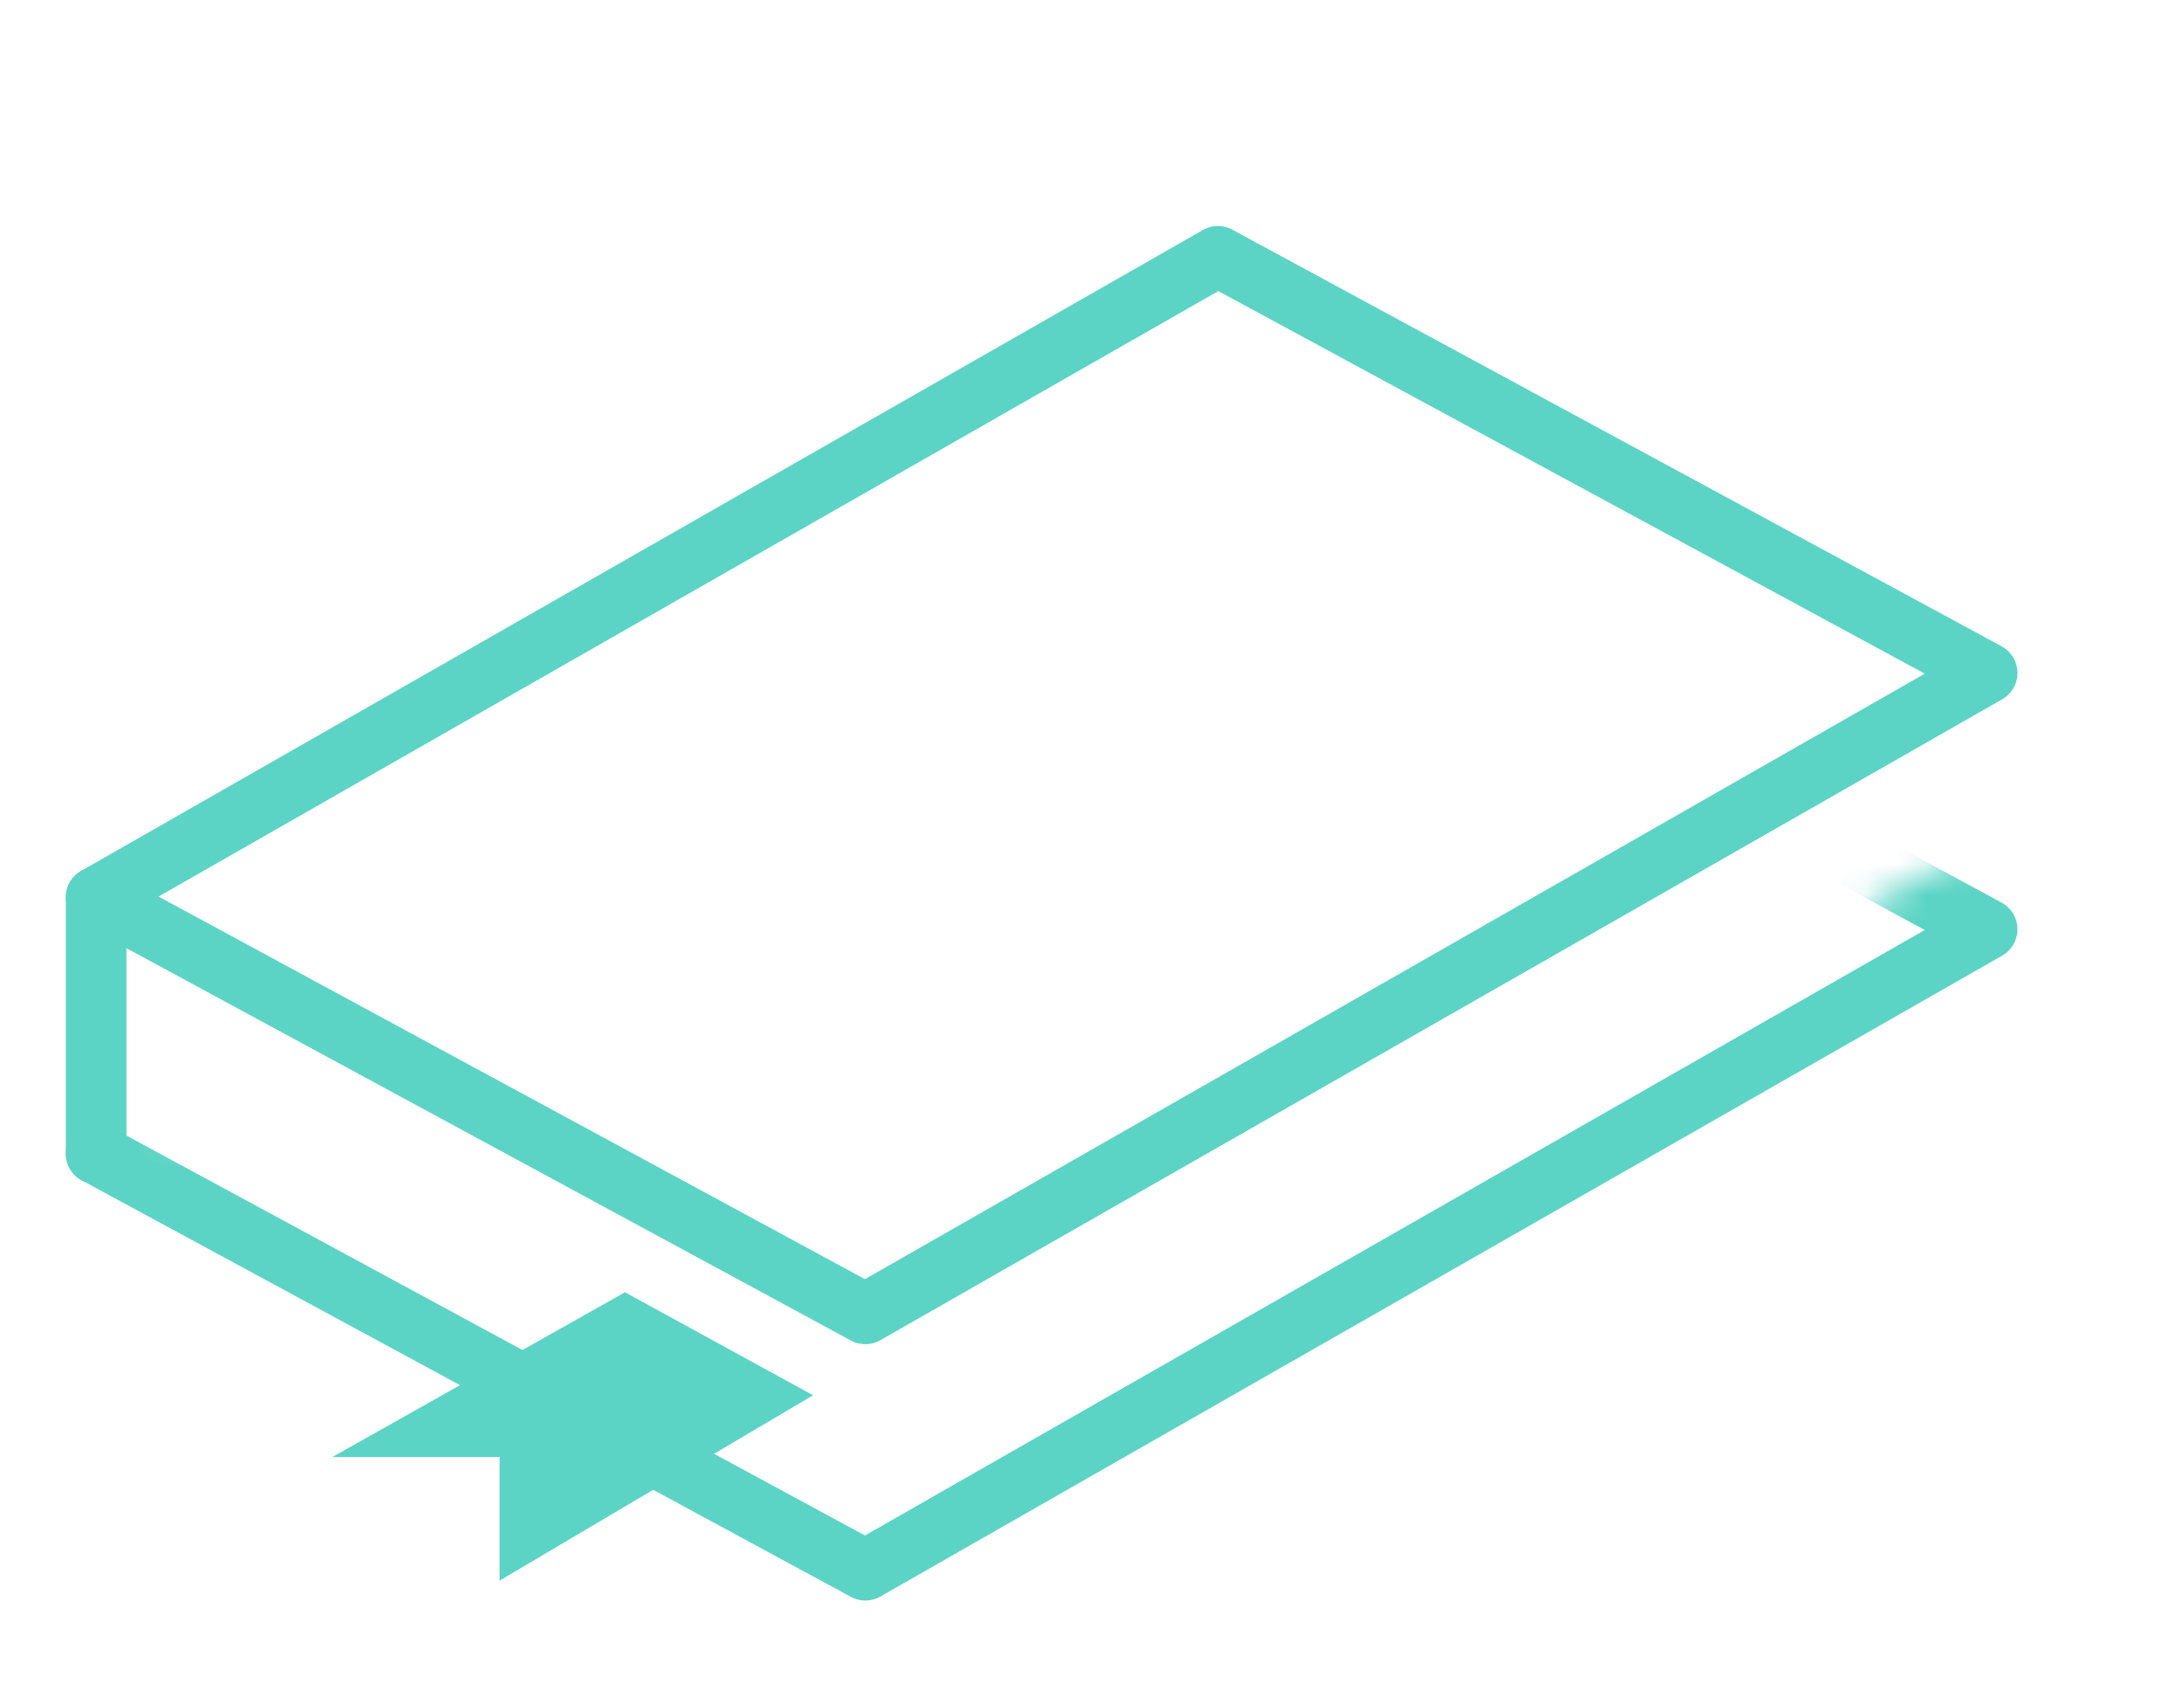
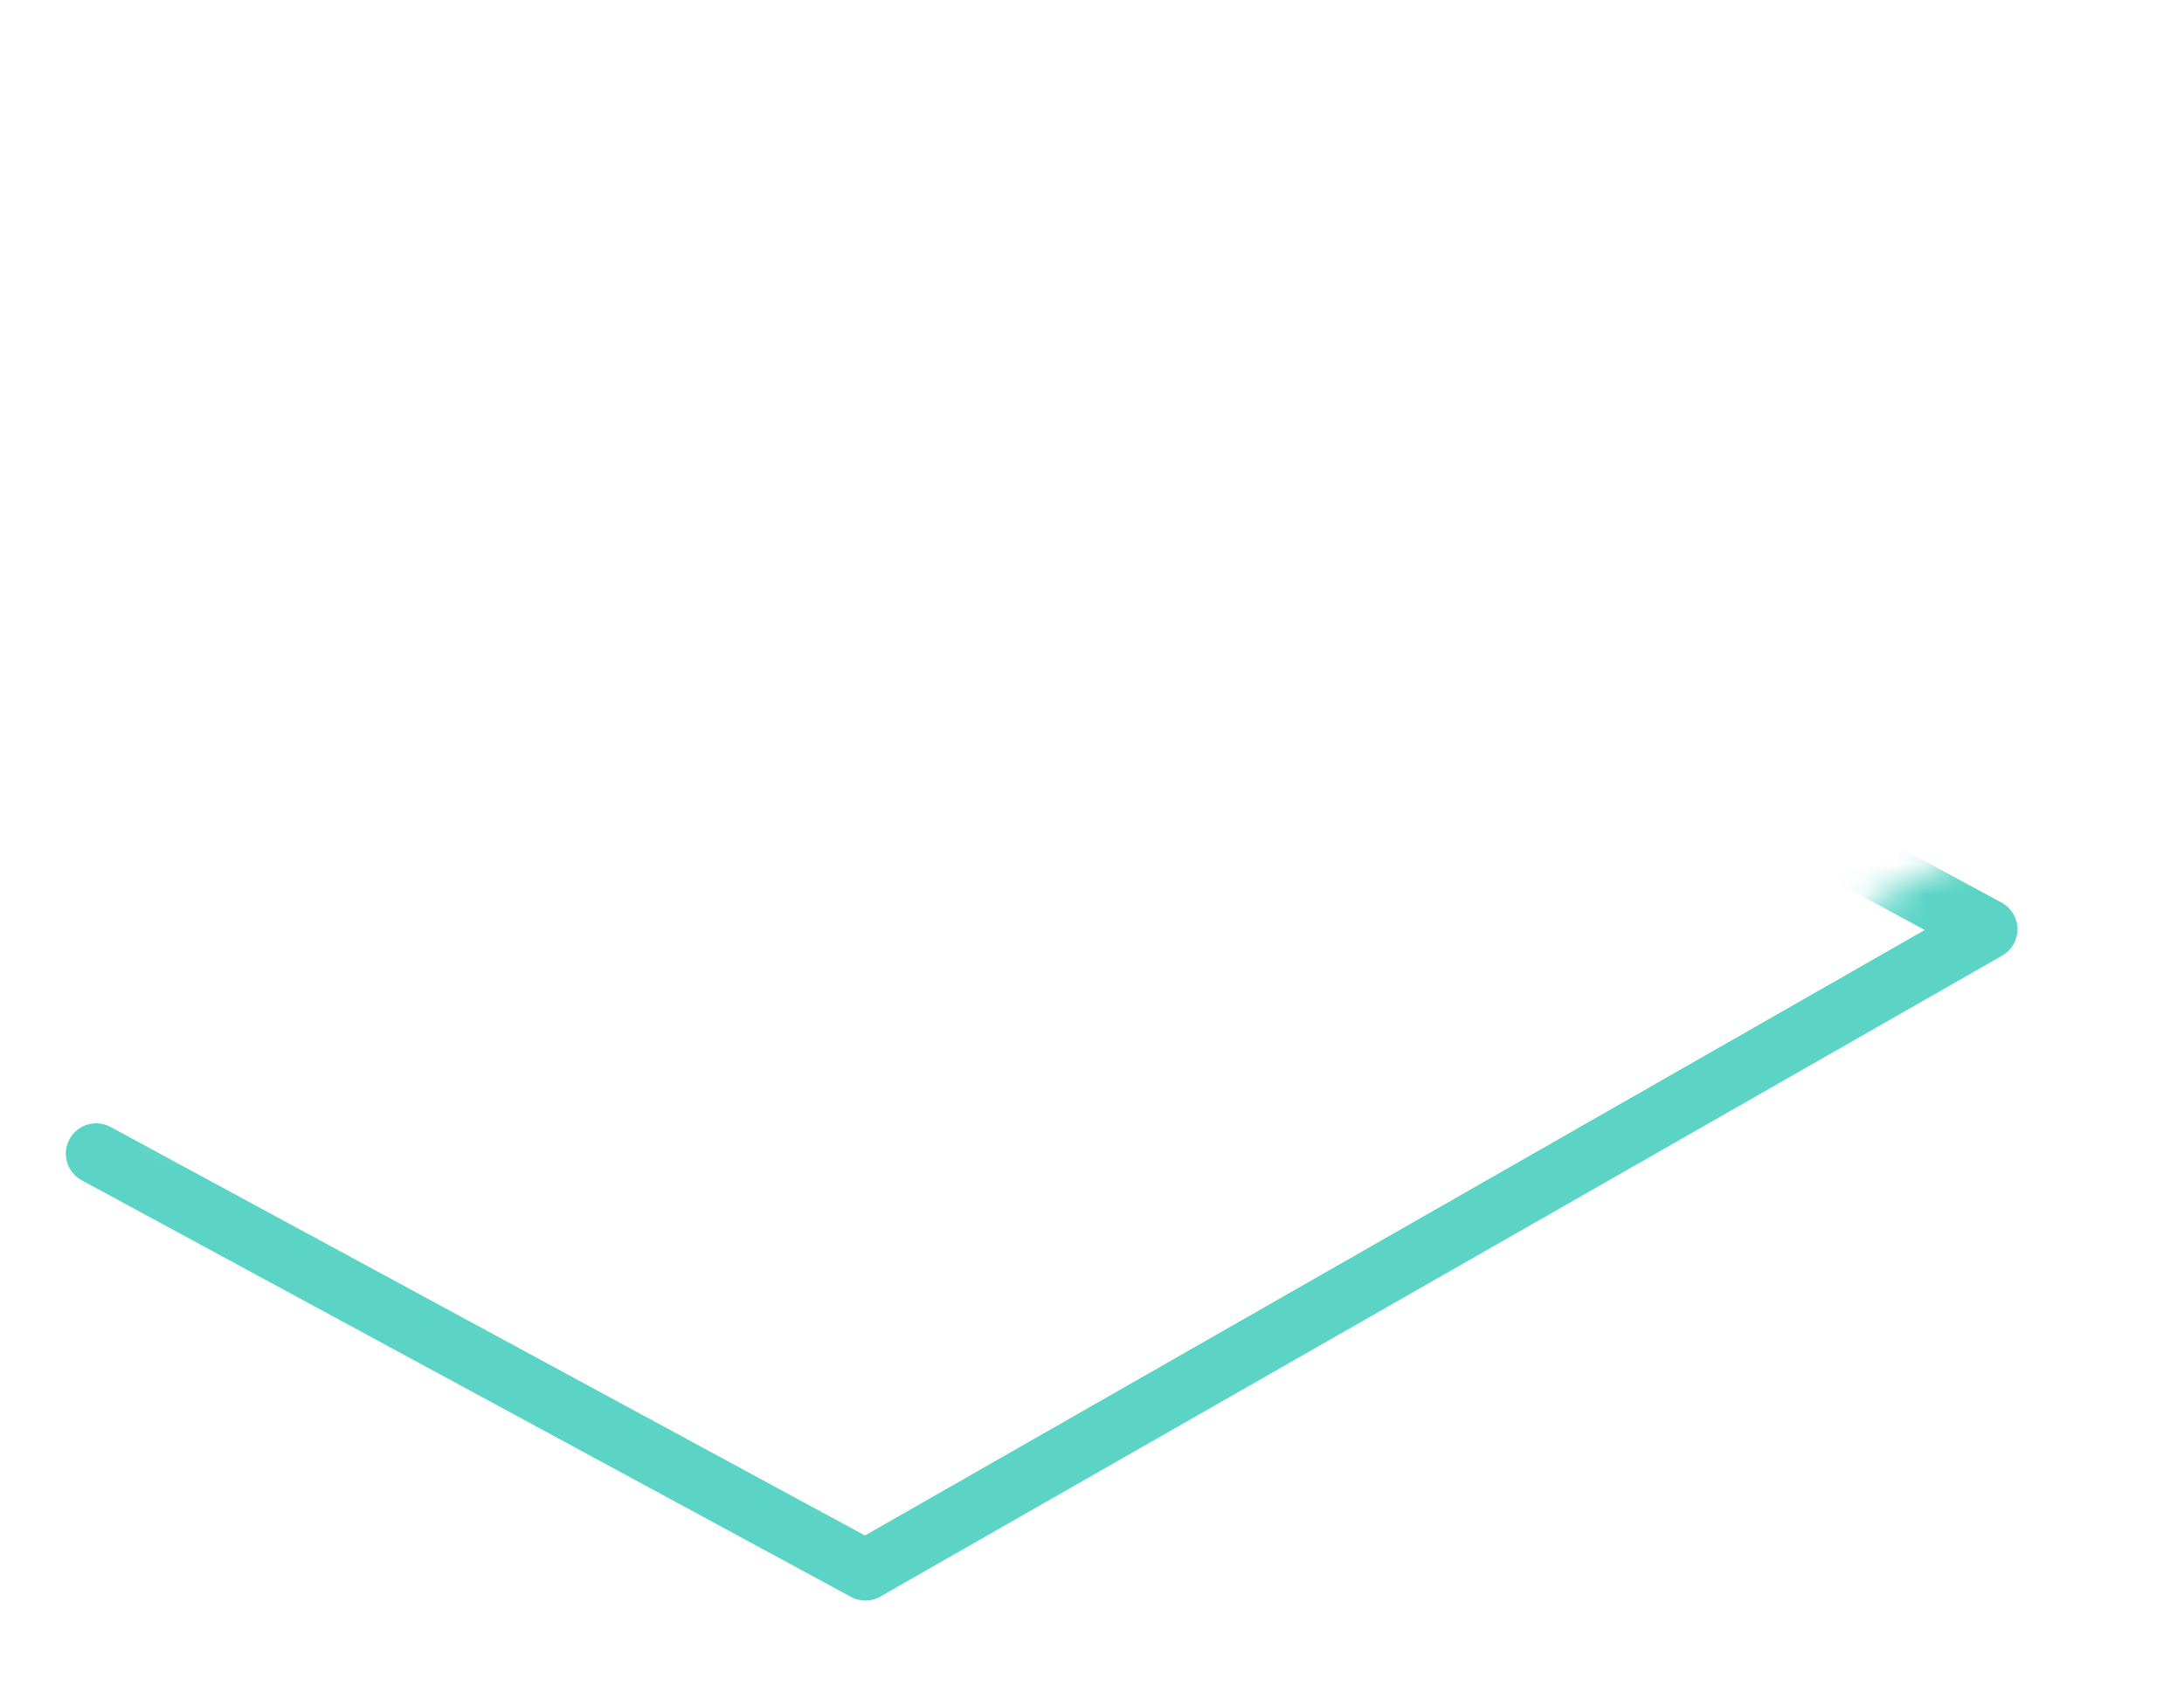
<svg xmlns="http://www.w3.org/2000/svg" width="72" height="56" viewBox="0 0 72 56" fill="none">
-   <path d="M3.17 29.585V38.038" stroke="#5BD4C5" stroke-width="2" stroke-linecap="round" stroke-linejoin="round" />
  <mask id="mask0" mask-type="alpha" maskUnits="userSpaceOnUse" x="0" y="26" width="72" height="30">
    <path d="M66.957 26.783L58.435 31.652L55.391 33.478V28L28 43.217L14 35.609L5.913 38V31L0 28V41.391L29.217 56L71.826 30.435L66.957 26.783Z" fill="#C4C4C4" />
  </mask>
  <g mask="url(#mask0)">
    <path d="M3.17 38.038L28.528 51.773L65.51 30.641L52.83 23.773" stroke="#5BD4C5" stroke-width="2" stroke-linecap="round" stroke-linejoin="round" />
  </g>
-   <path d="M3.17 29.585L40.151 8.453L65.51 22.189L28.528 43.321L3.17 29.585Z" stroke="#5BD4C5" stroke-width="2" stroke-linecap="round" stroke-linejoin="round" />
-   <path d="M16.469 52.118L26.805 46.005L20.603 42.609L10.956 48.043H16.469V52.118Z" fill="#5BD4C5" />
</svg>